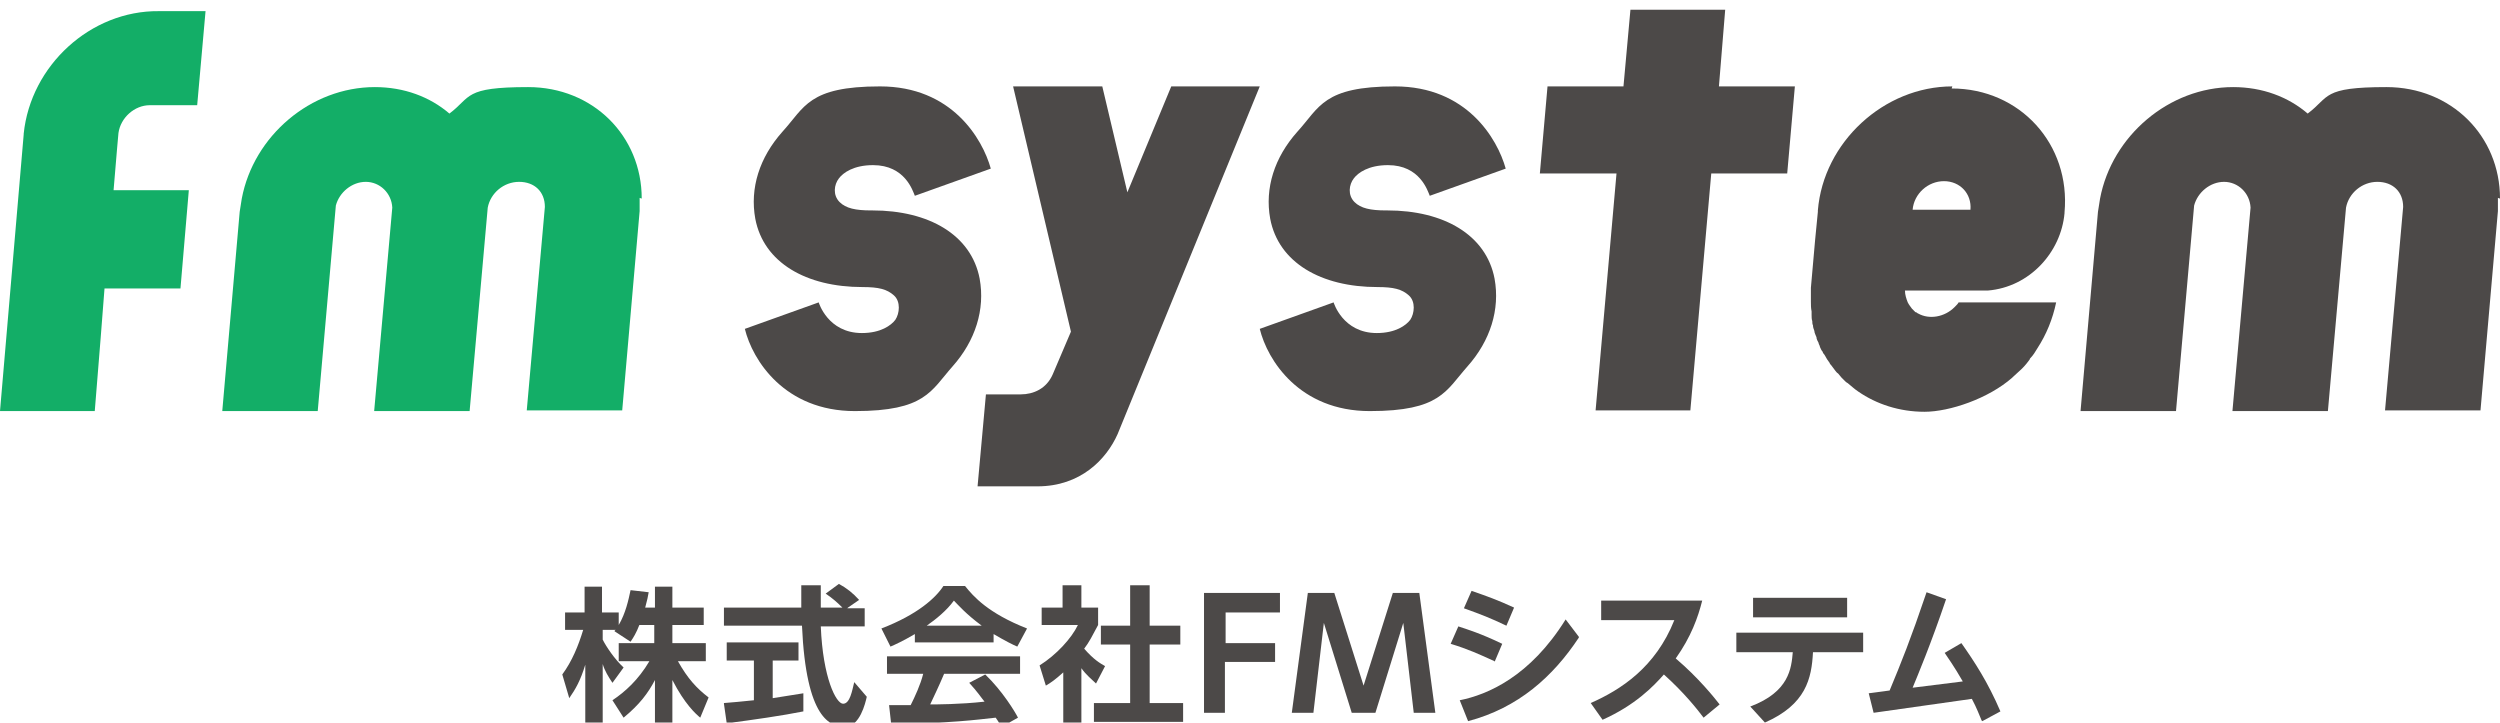
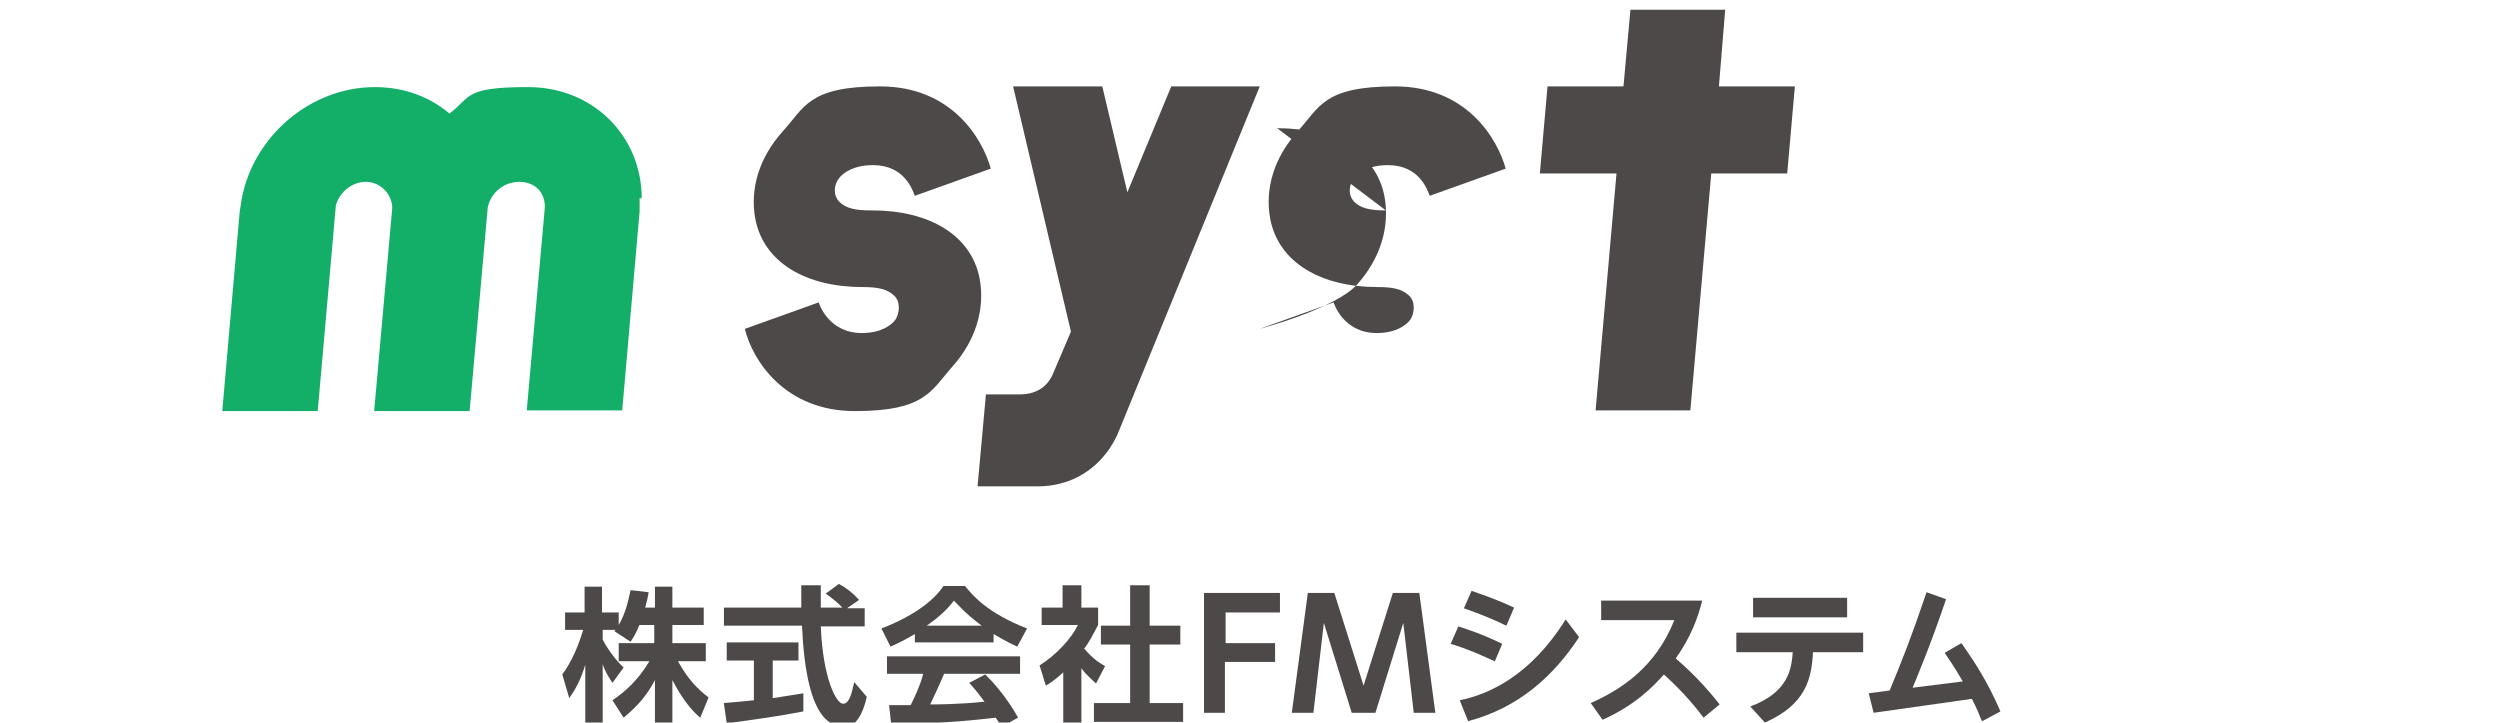
<svg xmlns="http://www.w3.org/2000/svg" version="1.1" viewBox="0 0 358.8 103.7">
  <defs>
    <style>
      .cls-1 {
        fill: #4c4948;
      }

      .cls-2 {
        fill: #13ae67;
      }
    </style>
  </defs>
  <g>
    <g id="_レイヤー_1" data-name="レイヤー_1">
      <g>
        <path class="cls-1" d="M91.8,89.6c-.5,1.3-.9,1.9-1.3,2.5l-2.3-1.5c0-.1.1-.2.2-.2h-1.9v1.4c.5,1,1.7,2.8,3,4l-1.6,2.2c-.6-.9-1.1-1.7-1.4-2.7v9.1h-2.5v-9c-.7,2.3-1.4,3.5-2.3,4.8l-1-3.4c1.4-1.9,2.3-4.1,3-6.4h-2.6v-2.5h2.8v-3.7h2.5v3.7h2.4v1.8c1-1.7,1.4-3.6,1.7-5l2.6.3c-.1.6-.2,1.1-.5,2.2h1.4v-3h2.5v3h4.5v2.5h-4.5v2.6h4.8v2.6h-4c1.4,2.5,2.7,3.9,4.4,5.2l-1.2,2.9c-.6-.5-2.2-1.9-4-5.4v6.9h-2.5v-6.9c-1,1.9-2.2,3.5-4.5,5.4l-1.6-2.5c1.8-1.2,3.7-2.9,5.3-5.6h-4.4v-2.6h5.1v-2.6h-2.2Z" />
        <path class="cls-1" d="M103.9,100.9c1.2-.1,2.5-.2,4.3-.4v-5.7h-3.9v-2.6h10.3v2.6h-3.7v5.4c1.8-.3,3.2-.5,4.4-.7v2.6c-3,.6-7.1,1.2-11,1.7l-.4-2.8ZM121.6,87.3h2.5v2.6h-6.3c.3,7.4,2.2,11.1,3.2,11.1s1.3-1.9,1.6-3.1l1.8,2.1c-.2.9-1,4.3-3.1,4.3s-5.6-1-6.2-14.5h-11.2v-2.6h11.1c0-.6,0-2.8,0-3.2h2.8c0,.3,0,1.8,0,3.2h3.1c-.8-.8-1.5-1.4-2.4-2l1.9-1.4c1.1.6,2,1.3,2.9,2.3l-1.6,1.1Z" />
        <path class="cls-1" d="M131.3,91c-1.7,1-2.8,1.5-3.5,1.8l-1.3-2.6c5.2-2,7.8-4.4,8.9-6.1h3.1c1.2,1.5,3.3,3.9,8.9,6.1l-1.4,2.6c-.7-.3-1.7-.8-3.4-1.8v1.2h-11.3v-1.2ZM143.8,104.5c-.2-.4-.4-.8-.9-1.5-2.8.3-6.3.8-15,.9l-.3-2.7c.3,0,2.6,0,3.1,0,.6-1.2,1.4-2.9,1.8-4.5h-5.2v-2.5h19.1v2.5h-10.9c-.8,1.9-1.4,3.1-2,4.4.7,0,4.3,0,7.8-.4-.5-.6-1-1.4-2.2-2.7l2.3-1.2c2.5,2.4,4.3,5.4,4.7,6.2l-2.5,1.4ZM140.9,89.8c-2.3-1.7-3.4-3-4-3.6-1,1.4-2.6,2.7-3.9,3.6h7.8Z" />
        <path class="cls-1" d="M155.3,104.3h-2.7v-7.8c-1.1,1-1.8,1.5-2.5,1.9l-.9-2.9c2.4-1.5,4.6-3.9,5.5-5.8h-5.2v-2.5h3v-3.2h2.7v3.2h2.4v2.5c-.8,1.5-1.3,2.5-2,3.4,1.4,1.6,2.3,2.1,3,2.5l-1.3,2.5c-.6-.6-1.4-1.2-2.1-2.2v8.4ZM162.3,84h2.7v5.8h4.4v2.7h-4.4v8.4h4.8v2.7h-12.8v-2.7h5.2v-8.4h-4.2v-2.7h4.2v-5.8Z" />
        <path class="cls-1" d="M183,92.3v2.7h-7.2v7.3h-3v-17.2h10.9v2.8h-7.8v4.4h7.2Z" />
        <path class="cls-1" d="M197.3,102.3h-3.3l-4-12.9-1.5,12.9h-3.1l2.3-17.2h3.8l4.2,13.3,4.2-13.3h3.8l2.3,17.2h-3.1l-1.5-12.9-4,12.9Z" />
        <path class="cls-1" d="M214.5,94.9c-2.2-1-3.7-1.7-6.3-2.5l1.1-2.5c1.2.4,3.2,1,6.3,2.5l-1.1,2.6ZM226.6,91.5c-3.7,5.6-8.7,10.1-15.9,12l-1.2-3c4-.8,10.1-3.4,15.2-11.6l1.9,2.5ZM216.2,89.8c-2.3-1.1-3.6-1.6-6.1-2.5l1.1-2.5c2.3.8,3.7,1.3,6.1,2.4l-1.1,2.6Z" />
        <path class="cls-1" d="M228.3,100.9c4.3-1.9,9.3-5.1,12-11.9h-10.5v-2.8h14.5c-.6,2.4-1.6,5.2-3.8,8.3,3.3,2.8,5.6,5.7,6.3,6.6l-2.3,1.9c-.9-1.2-2.8-3.6-5.7-6.2-1.5,1.7-4.1,4.4-8.8,6.5l-1.7-2.4Z" />
        <path class="cls-1" d="M249.2,93.6v-2.8h18.2v2.8h-7.2c-.2,3.8-1,7.5-6.9,10.1l-2.1-2.3c5.6-2.1,5.9-5.5,6.1-7.8h-8ZM265.1,85.8v2.8h-13.5v-2.8h13.5Z" />
        <path class="cls-1" d="M284.4,103.4c-.3-.7-.7-1.8-1.4-3.1l-14.1,2-.7-2.8,3-.4c1.7-4.1,3-7.3,5.3-14.1l2.8,1c-2.2,6.5-4.1,11-4.8,12.7l7.2-.9c-1.2-2.1-2.2-3.5-2.6-4.1l2.4-1.4c1.9,2.7,3.8,5.6,5.6,9.8l-2.6,1.4Z" />
      </g>
      <polygon class="cls-1" points="257.6 12.4 246.7 12.4 247.6 1.4 234 1.4 233 12.4 222.1 12.4 221 24.9 232 24.9 229 58.9 242.6 58.9 245.6 24.9 256.5 24.9 257.6 12.4" />
      <path class="cls-2" d="M92.1,28.5c0-9-7-16-16.3-16s-8.1,1.4-11.3,3.8c-2.8-2.4-6.5-3.8-10.7-3.8-9.2,0-17.4,7-19.1,16l-.3,1.9-2.5,28.6h13.7l2.6-29.5c.5-1.9,2.3-3.4,4.3-3.4s3.7,1.6,3.8,3.7l-2.6,29.2h13.7l2.6-29.2h0c.4-2.1,2.3-3.7,4.5-3.7s3.7,1.4,3.7,3.6l-2.6,29.2h13.7s2.5-28.6,2.5-28.6v-1.9Z" />
-       <path class="cls-1" d="M358.8,28.5c0-9-7-16-16.3-16s-8.1,1.4-11.3,3.8c-2.8-2.4-6.5-3.8-10.7-3.8-9.2,0-17.4,7-19.1,16l-.3,1.9-2.5,28.6h13.7l2.6-29.5c.5-1.9,2.3-3.4,4.3-3.4s3.7,1.6,3.8,3.7l-2.6,29.2h13.7l2.6-29.2h0c.4-2.1,2.3-3.7,4.5-3.7s3.7,1.4,3.7,3.6l-2.6,29.2h13.7s2.5-28.6,2.5-28.6v-1.9Z" />
      <path class="cls-1" d="M125,30.2c-2.2,0-3.6-.3-4.5-1.2-1-1-.8-2.5-.1-3.4.6-.8,2.1-1.9,4.9-1.9,4.6,0,5.7,3.7,6,4.4l10.9-3.9c-1.2-4.3-5.6-11.8-15.9-11.8s-10.8,3-14,6.5c-3.3,3.7-4.7,8.1-3.9,12.5,1.2,6.3,7.3,9.8,15.4,9.8,2.3,0,3.5.3,4.5,1.2,1,.9.8,2.6.2,3.5-.6.8-2.1,1.9-4.8,1.9-4.9,0-6.2-4.4-6.2-4.4l-10.6,3.8c1.1,4.5,5.7,11.8,15.8,11.8s10.9-2.9,14-6.4c3.3-3.7,4.7-8.2,3.9-12.6-1.2-6.3-7.3-9.8-15.4-9.8Z" />
-       <path class="cls-1" d="M198.9,30.2c-2.2,0-3.6-.3-4.5-1.2-1-1-.8-2.5-.1-3.4.6-.8,2.1-1.9,4.9-1.9,4.6,0,5.7,3.7,6,4.4l10.9-3.9c-1.2-4.3-5.6-11.8-15.9-11.8s-10.8,3-14,6.5c-3.3,3.7-4.7,8.1-3.9,12.5,1.2,6.3,7.3,9.8,15.4,9.8,2.3,0,3.5.3,4.5,1.2,1,.9.8,2.6.2,3.5-.6.8-2.1,1.9-4.8,1.9-4.9,0-6.2-4.4-6.2-4.4l-10.6,3.8c1.1,4.5,5.7,11.8,15.8,11.8s10.9-2.9,14-6.4c3.3-3.7,4.7-8.2,3.9-12.6-1.2-6.3-7.3-9.8-15.4-9.8Z" />
-       <path class="cls-2" d="M28.3,15.1l1.2-13.5s-3.6,0-5.6,0c-.4,0-.7,0-1.1,0C13,1.5,4.4,9.4,3.4,19.2h0s0,0,0,.1c0,0,0,0,0,0h0c-.2,2.2-2.8,32.7-3.4,39.7h13.6c.4-4.6,1.4-17.6,1.4-17.6h10.9s1.2-14.1,1.2-14.1c0,0-5.4,0-10.8,0,.4-4.9.7-8.2.7-8.2h0c.3-2.2,2.3-4,4.5-4s0,0,0,0h0c2,0,6.6,0,6.6,0Z" />
+       <path class="cls-1" d="M198.9,30.2c-2.2,0-3.6-.3-4.5-1.2-1-1-.8-2.5-.1-3.4.6-.8,2.1-1.9,4.9-1.9,4.6,0,5.7,3.7,6,4.4l10.9-3.9c-1.2-4.3-5.6-11.8-15.9-11.8s-10.8,3-14,6.5c-3.3,3.7-4.7,8.1-3.9,12.5,1.2,6.3,7.3,9.8,15.4,9.8,2.3,0,3.5.3,4.5,1.2,1,.9.8,2.6.2,3.5-.6.8-2.1,1.9-4.8,1.9-4.9,0-6.2-4.4-6.2-4.4l-10.6,3.8s10.9-2.9,14-6.4c3.3-3.7,4.7-8.2,3.9-12.6-1.2-6.3-7.3-9.8-15.4-9.8Z" />
      <path class="cls-1" d="M168.1,12.4l-6.3,15.2-3.6-15.2h-12.8l8.3,35.2-2.6,6.1c-.9,2.1-2.8,2.9-4.6,2.9h-5l-1.2,13.2h8.6c6.2,0,9.9-3.9,11.5-7.5l20.4-49.9h-12.8Z" />
-       <path class="cls-1" d="M280.2,12.4c-9.8,0-18.5,8-19.3,17.8,0,0,0,.1,0,.2h0c0,0,0,0,0,0l-.4,4.1h0l-.6,6.8h0c0,.7,0,1.3,0,1.9h0s0,0,0,.1c0,.5,0,.9.1,1.4,0,.2,0,.3,0,.5,0,.3,0,.6.1.9,0,.2,0,.4.1.6,0,.3.1.5.2.8,0,.3.2.6.3.9,0,.3.2.6.3.8,0,.2.2.4.2.6.1.2.2.5.4.7,0,.2.2.3.3.5.2.4.4.7.7,1.1,0,.1.1.2.2.3.2.3.4.5.6.8.1.1.2.3.4.4.2.2.3.4.5.6.2.2.3.3.5.5.1.1.2.2.4.3.5.4.9.8,1.5,1.2,0,0,0,0,0,0,2.6,1.8,5.9,2.9,9.5,2.9s9.2-1.9,12.6-4.9c0,0,0,0,.1-.1.4-.4.8-.7,1.2-1.1,0,0,.1-.1.2-.2.4-.4.7-.8,1-1.2,0,0,0-.1.1-.2.4-.4.7-.9,1-1.4,0,0,0,0,0,0,0,0,0,0,0,0,1.3-2,2.2-4.2,2.7-6.6,0,0-14,0-14,0h0s0,0,0,0c-.1.2-.3.4-.5.6,0,0,0,0-.1.1-1.4,1.4-3.6,1.8-5.2.9-.1,0-.2-.2-.4-.2,0,0,0,0,0,0,0,0-.1-.1-.2-.2,0,0-.2-.2-.3-.3,0,0,0,0,0,0-.2-.3-.4-.5-.6-.9h0c-.2-.5-.4-1.1-.4-1.7,0,0,0,0,0,0h11.9c6-.5,10.5-5.5,11-11.1,0,0,0,0,0,0h0s0,0,0,0c0,0,0,0,0-.1.9-9.8-6.4-17.8-16.2-17.8ZM279,26c2.3,0,4,1.8,3.8,4.1h-8.3c.2-2.3,2.2-4.1,4.5-4.1Z" />
    </g>
  </g>
</svg>